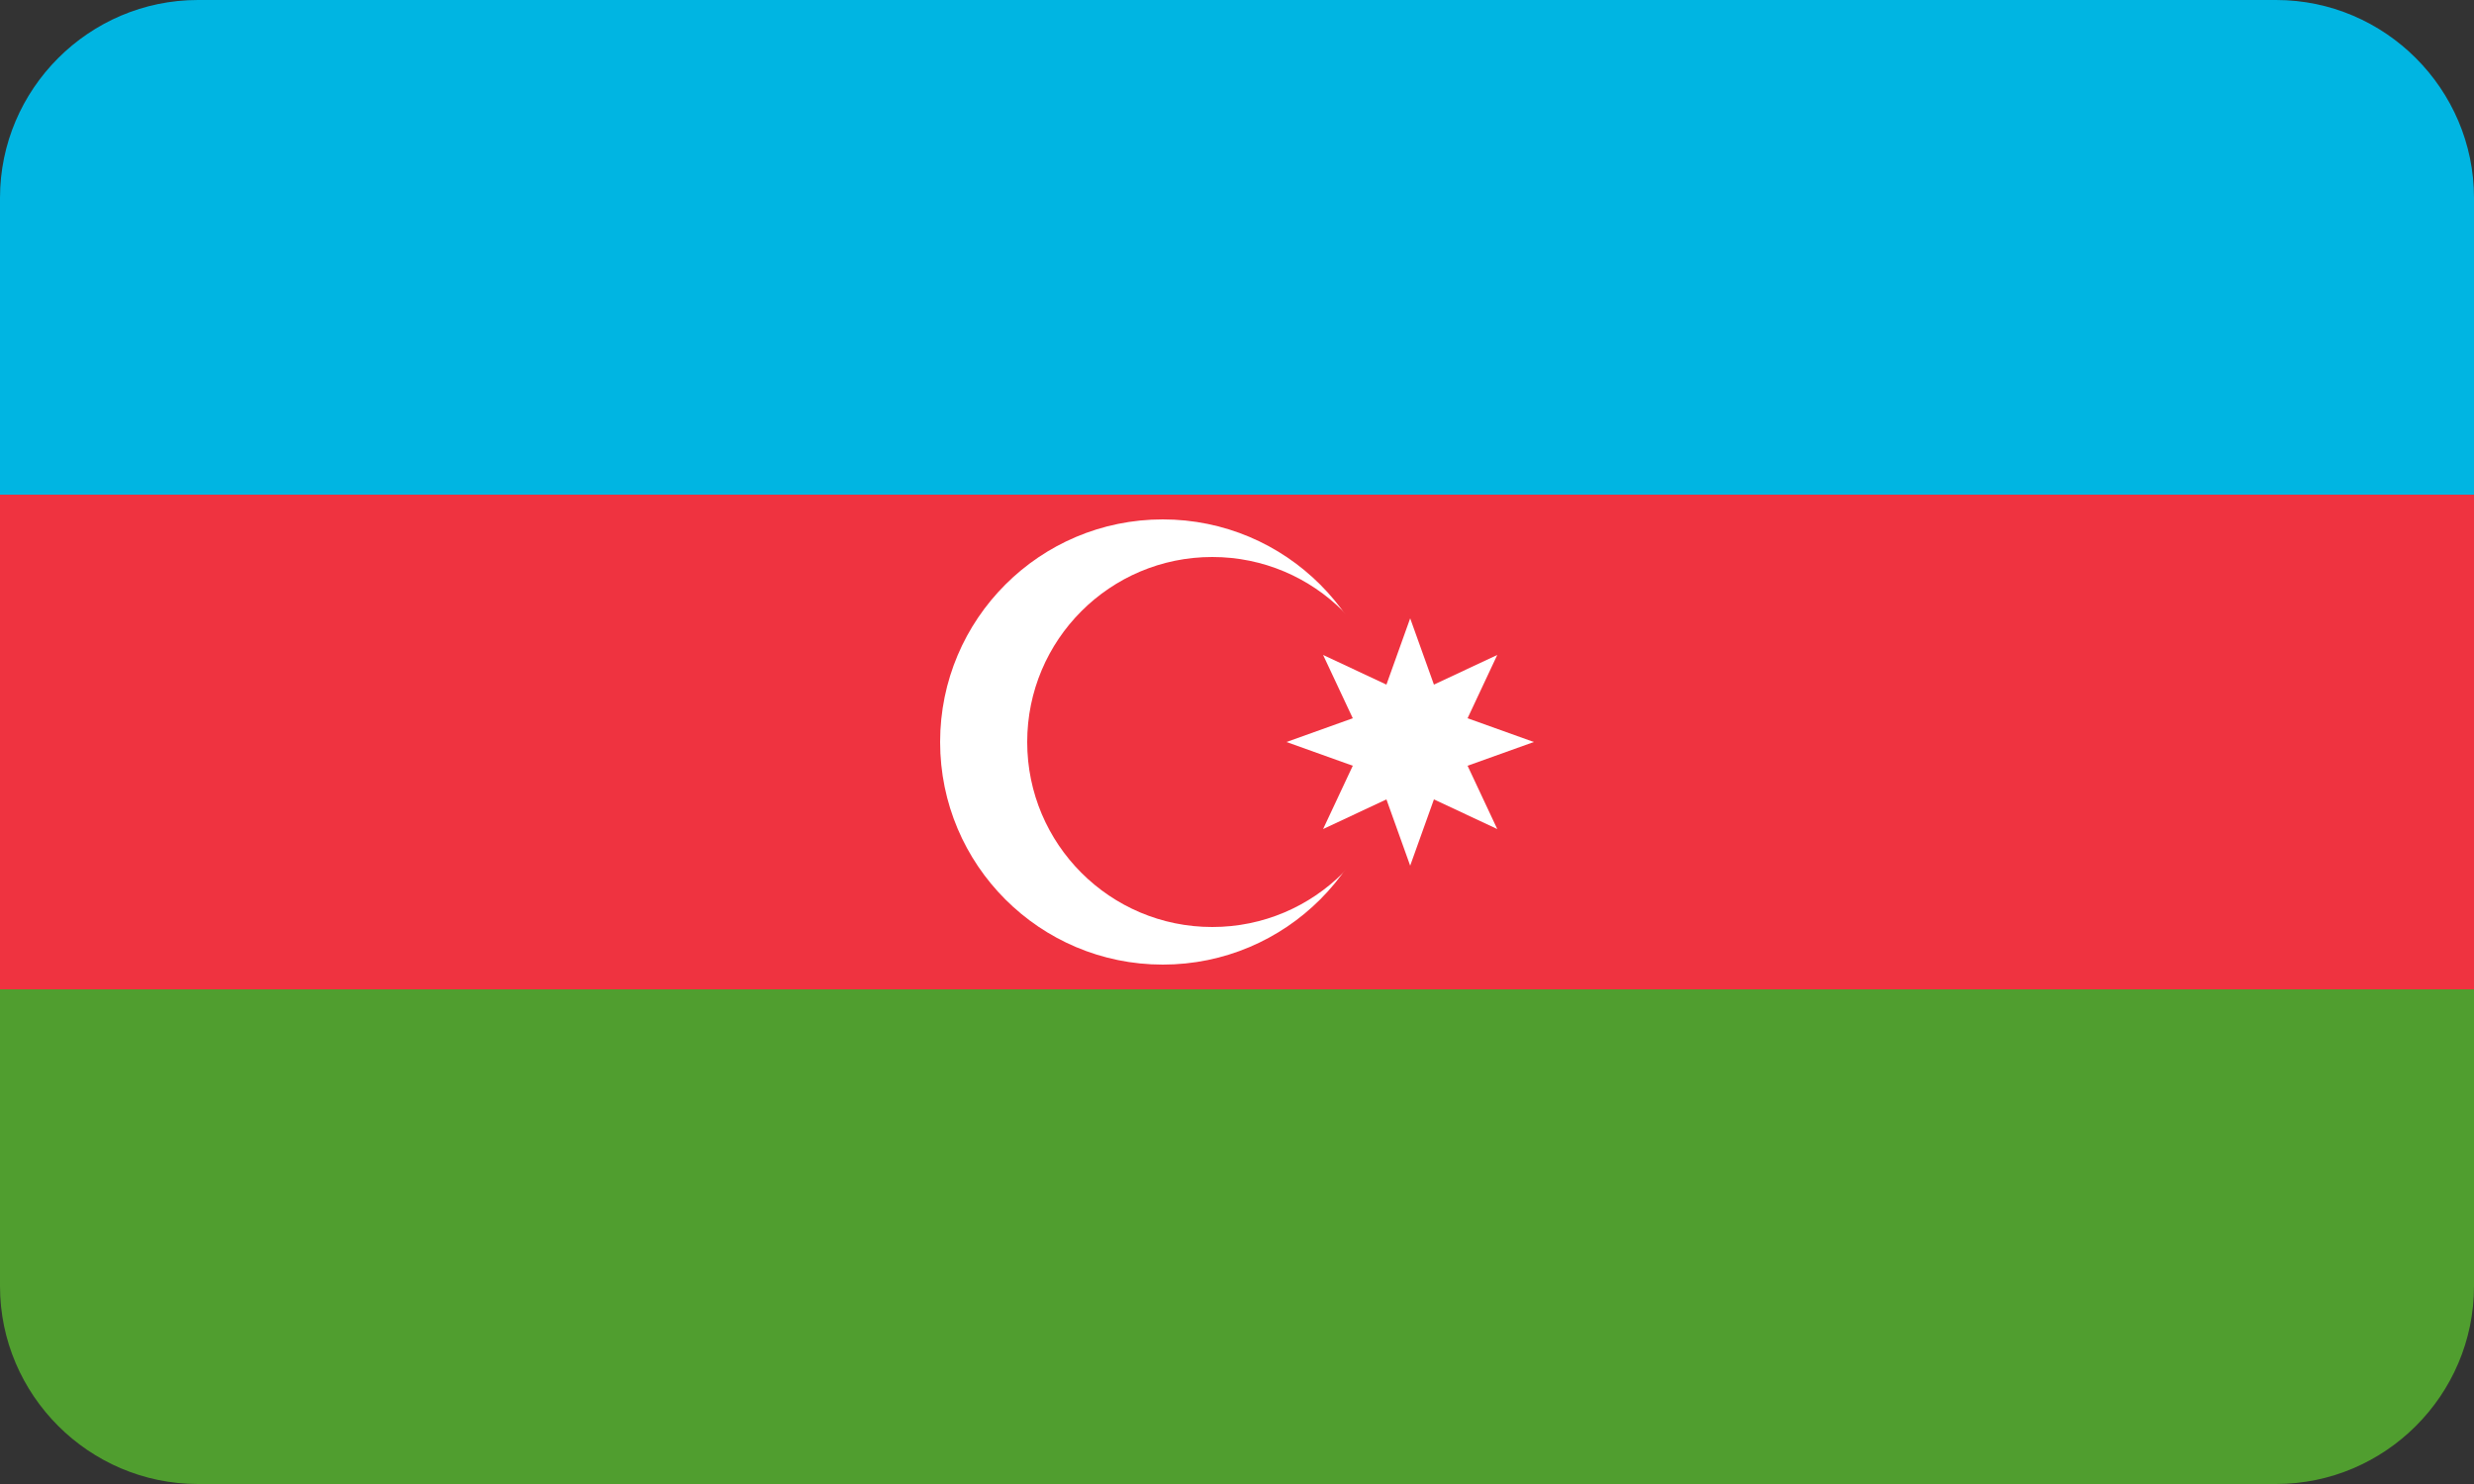
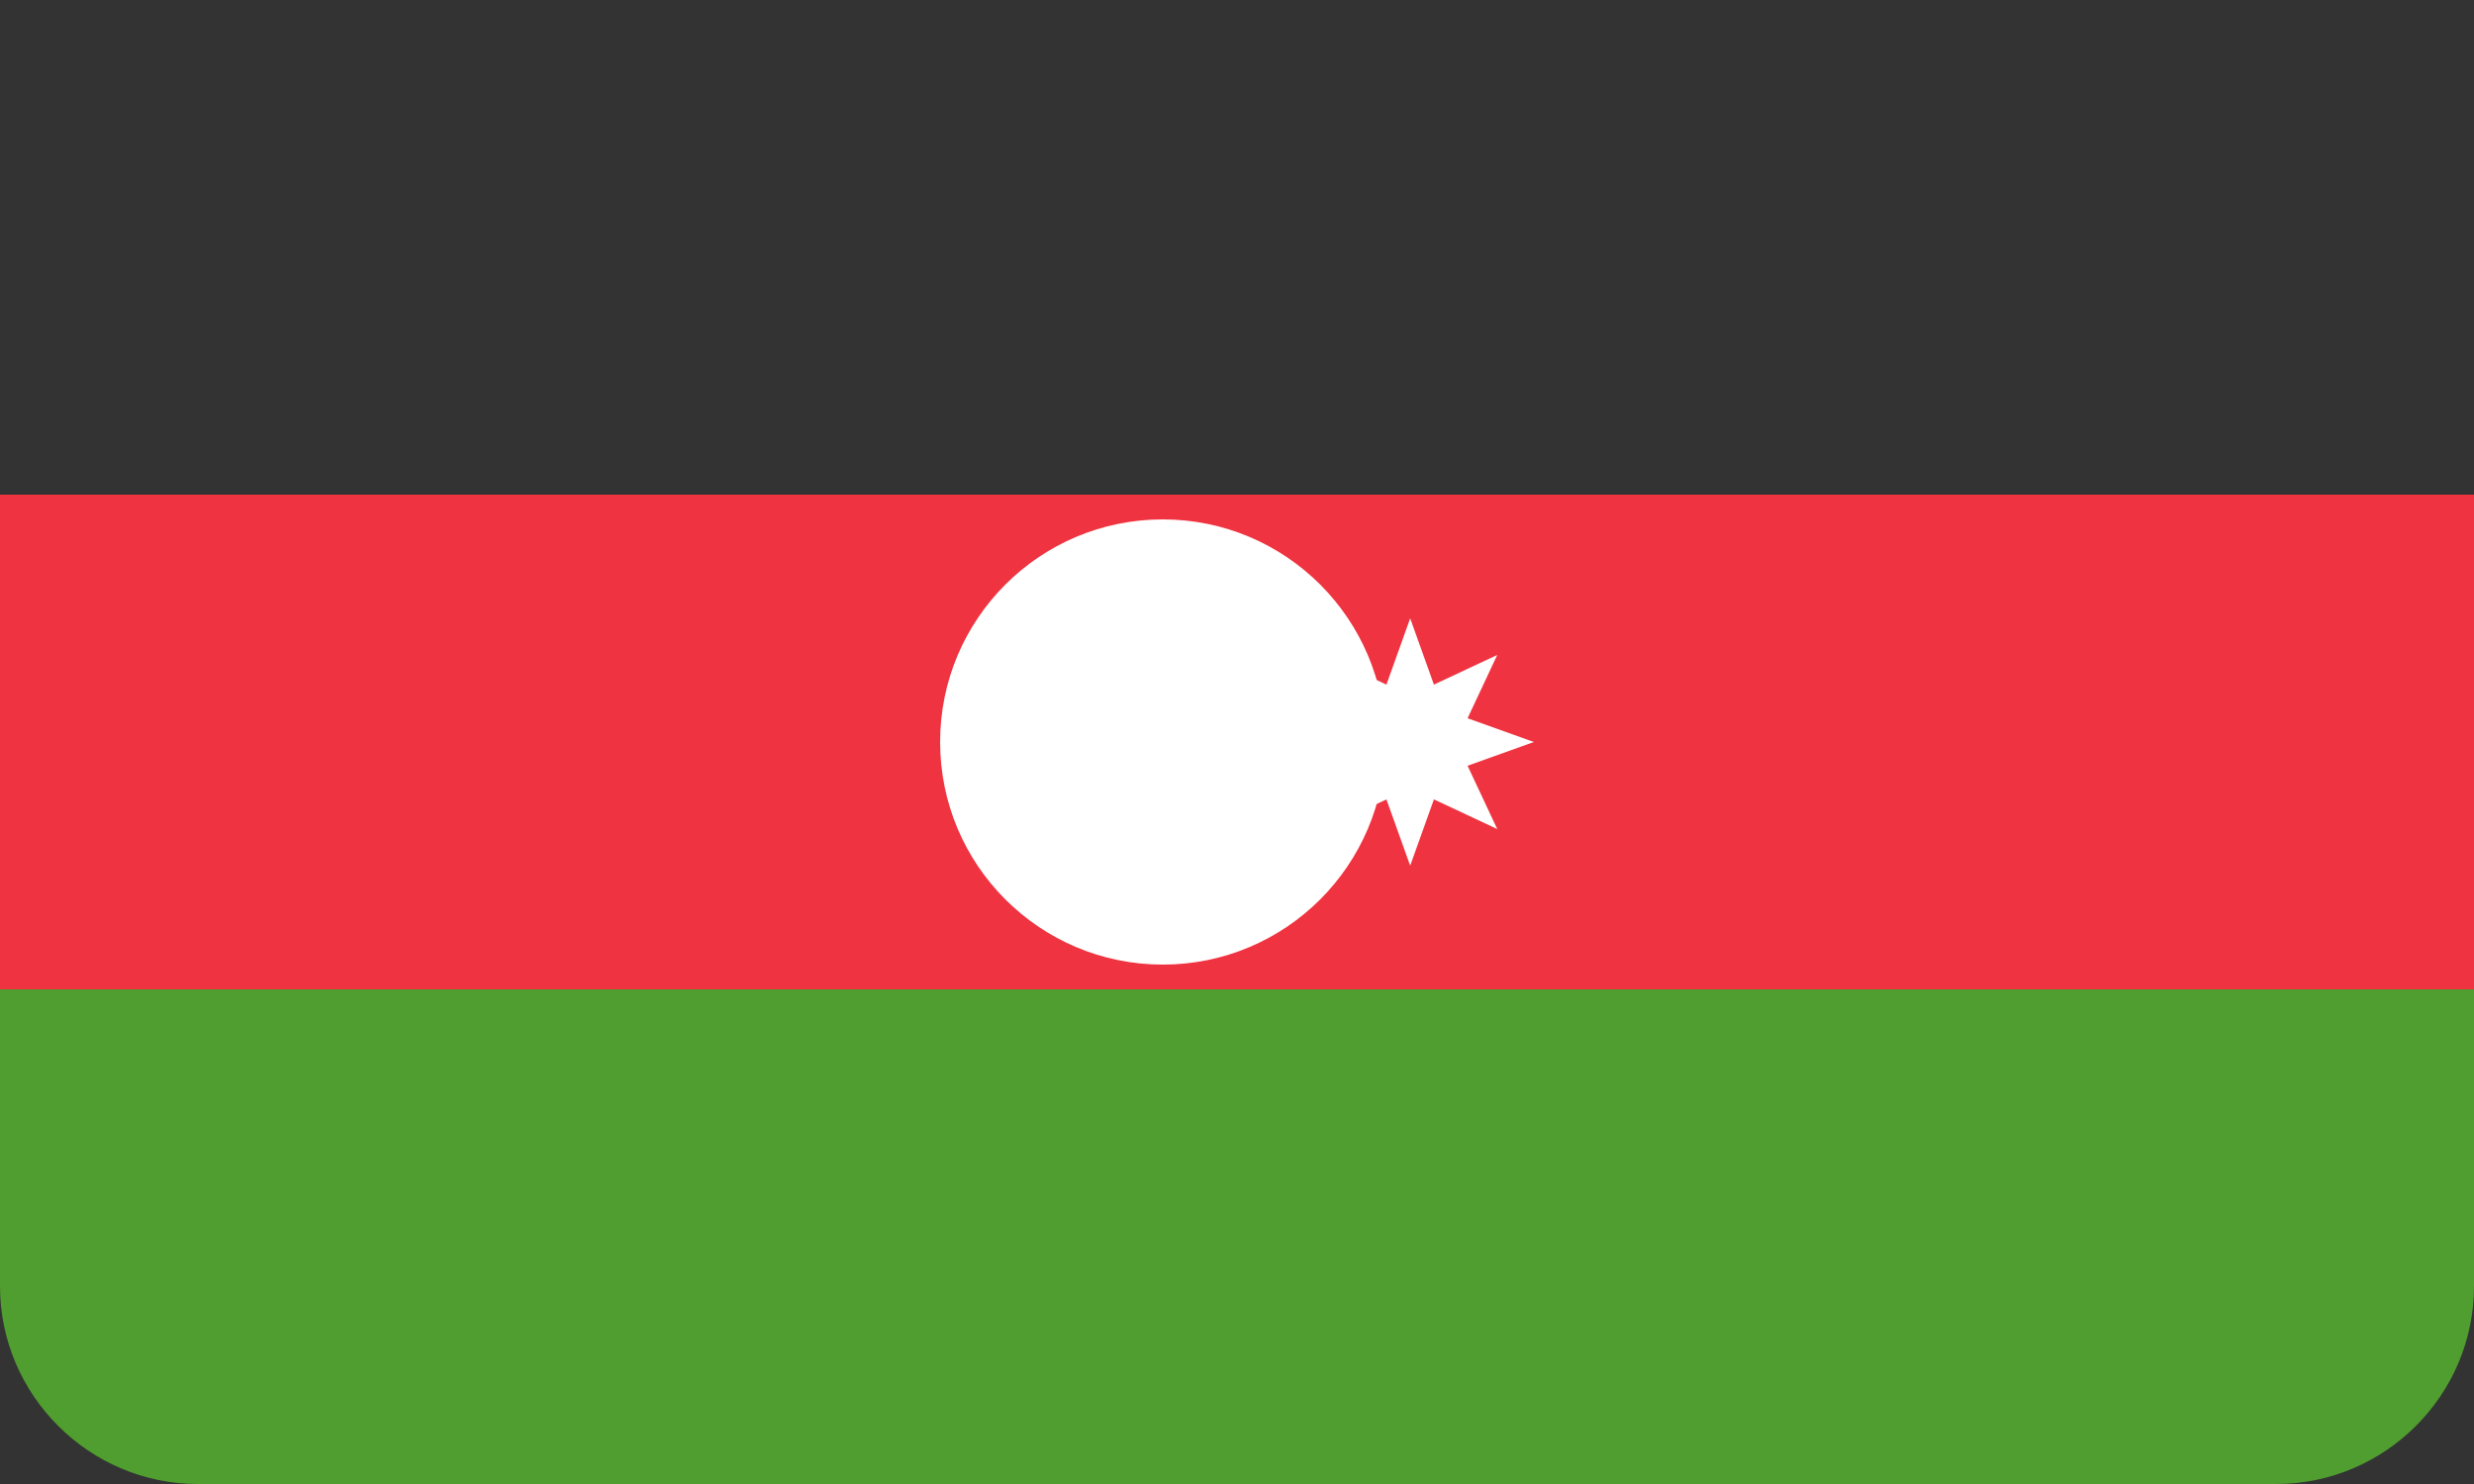
<svg xmlns="http://www.w3.org/2000/svg" viewBox="0 0 25 15">
  <rect x="0" y="0" width="25" height="15" fill="#333333" stroke="none" />
-   <path fill="#00B5E2" d="M0 2c0,-1.1 0.9,-2 2,-2l21 0c1.1,0 2,0.9 2,2l0 3 -25 0z" />
  <rect fill="#EF3340" width="25" height="5" y="5" />
  <path fill="#509E2F" d="M0 10l25 0 0 3c0,1.103 -0.9,2 -2,2l-21 0c-1.1,-0 -2,-0.9 -2,-2z" />
  <circle fill="white" cx="11.75" cy="7.5" r="2.25" />
-   <circle fill="#EF3340" cx="12.25" cy="7.5" r="1.87" />
  <polygon fill="white" points="14.25,6.25 14.49,6.92 15.13,6.62 14.83,7.26 15.5,7.5 14.83,7.74 15.13,8.38 14.49,8.08 14.25,8.75 14.01,8.08 13.37,8.38 13.67,7.74 13,7.5 13.67,7.26 13.37,6.62 14.01,6.92 " />
</svg>